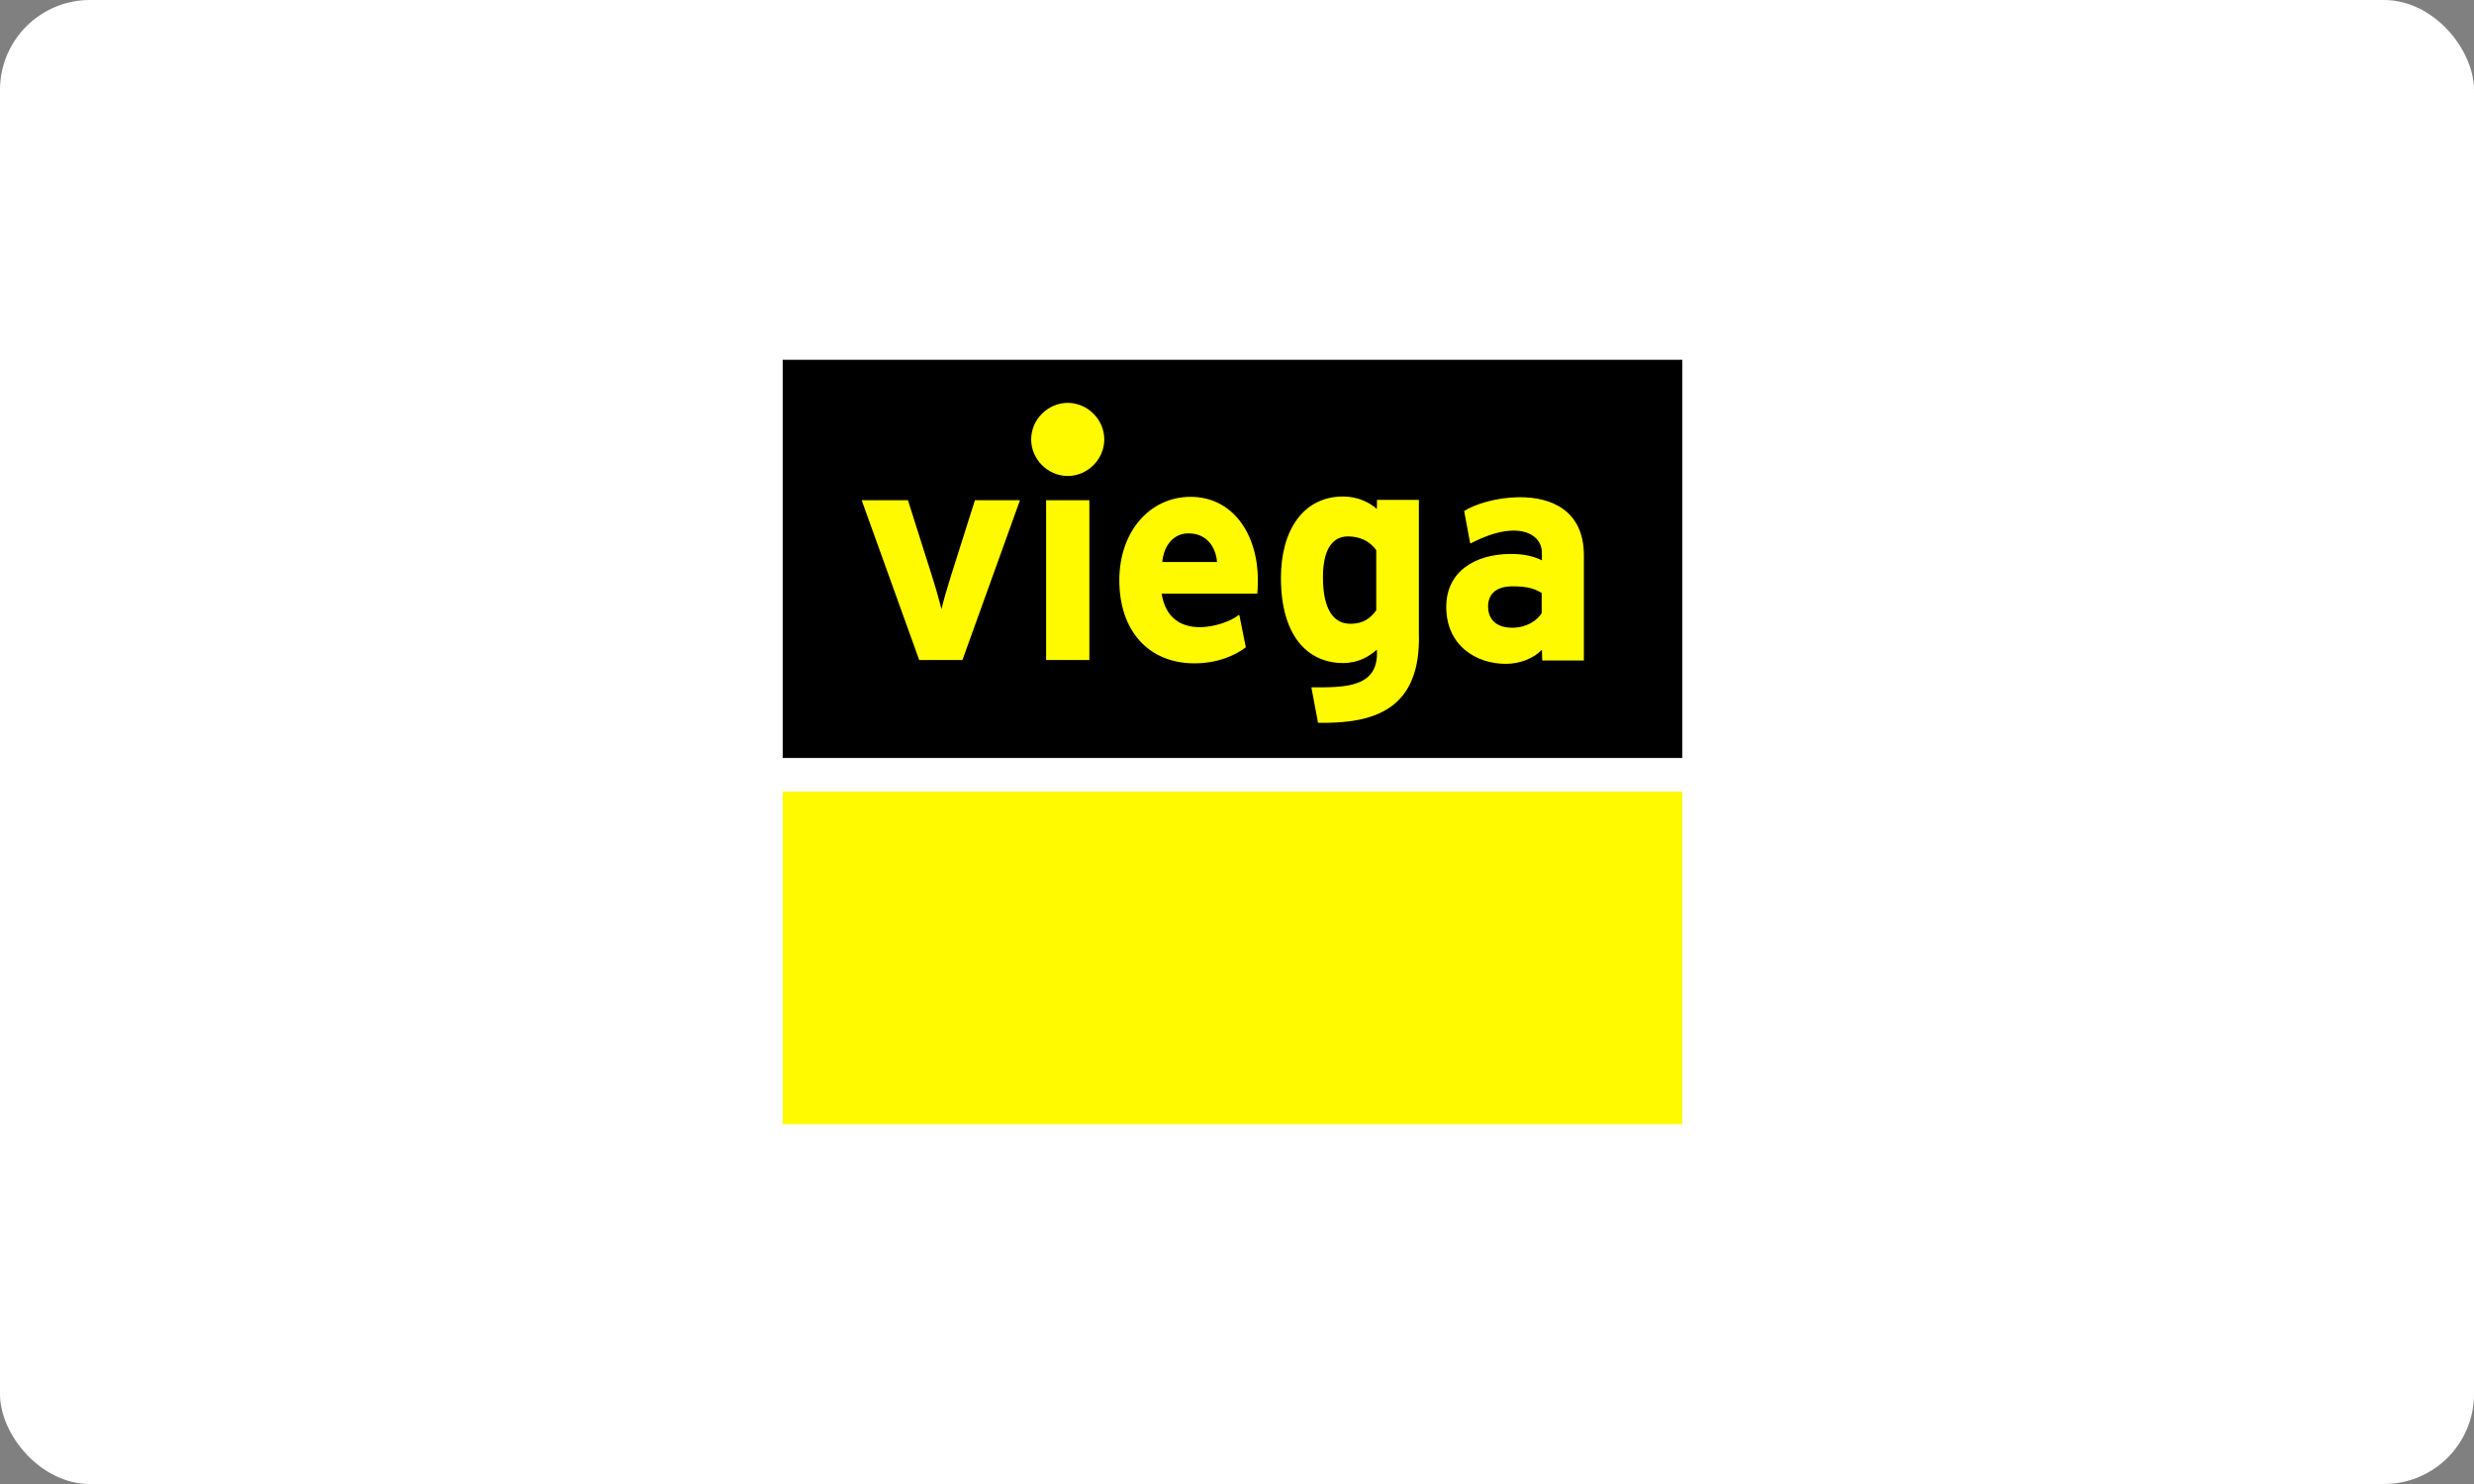
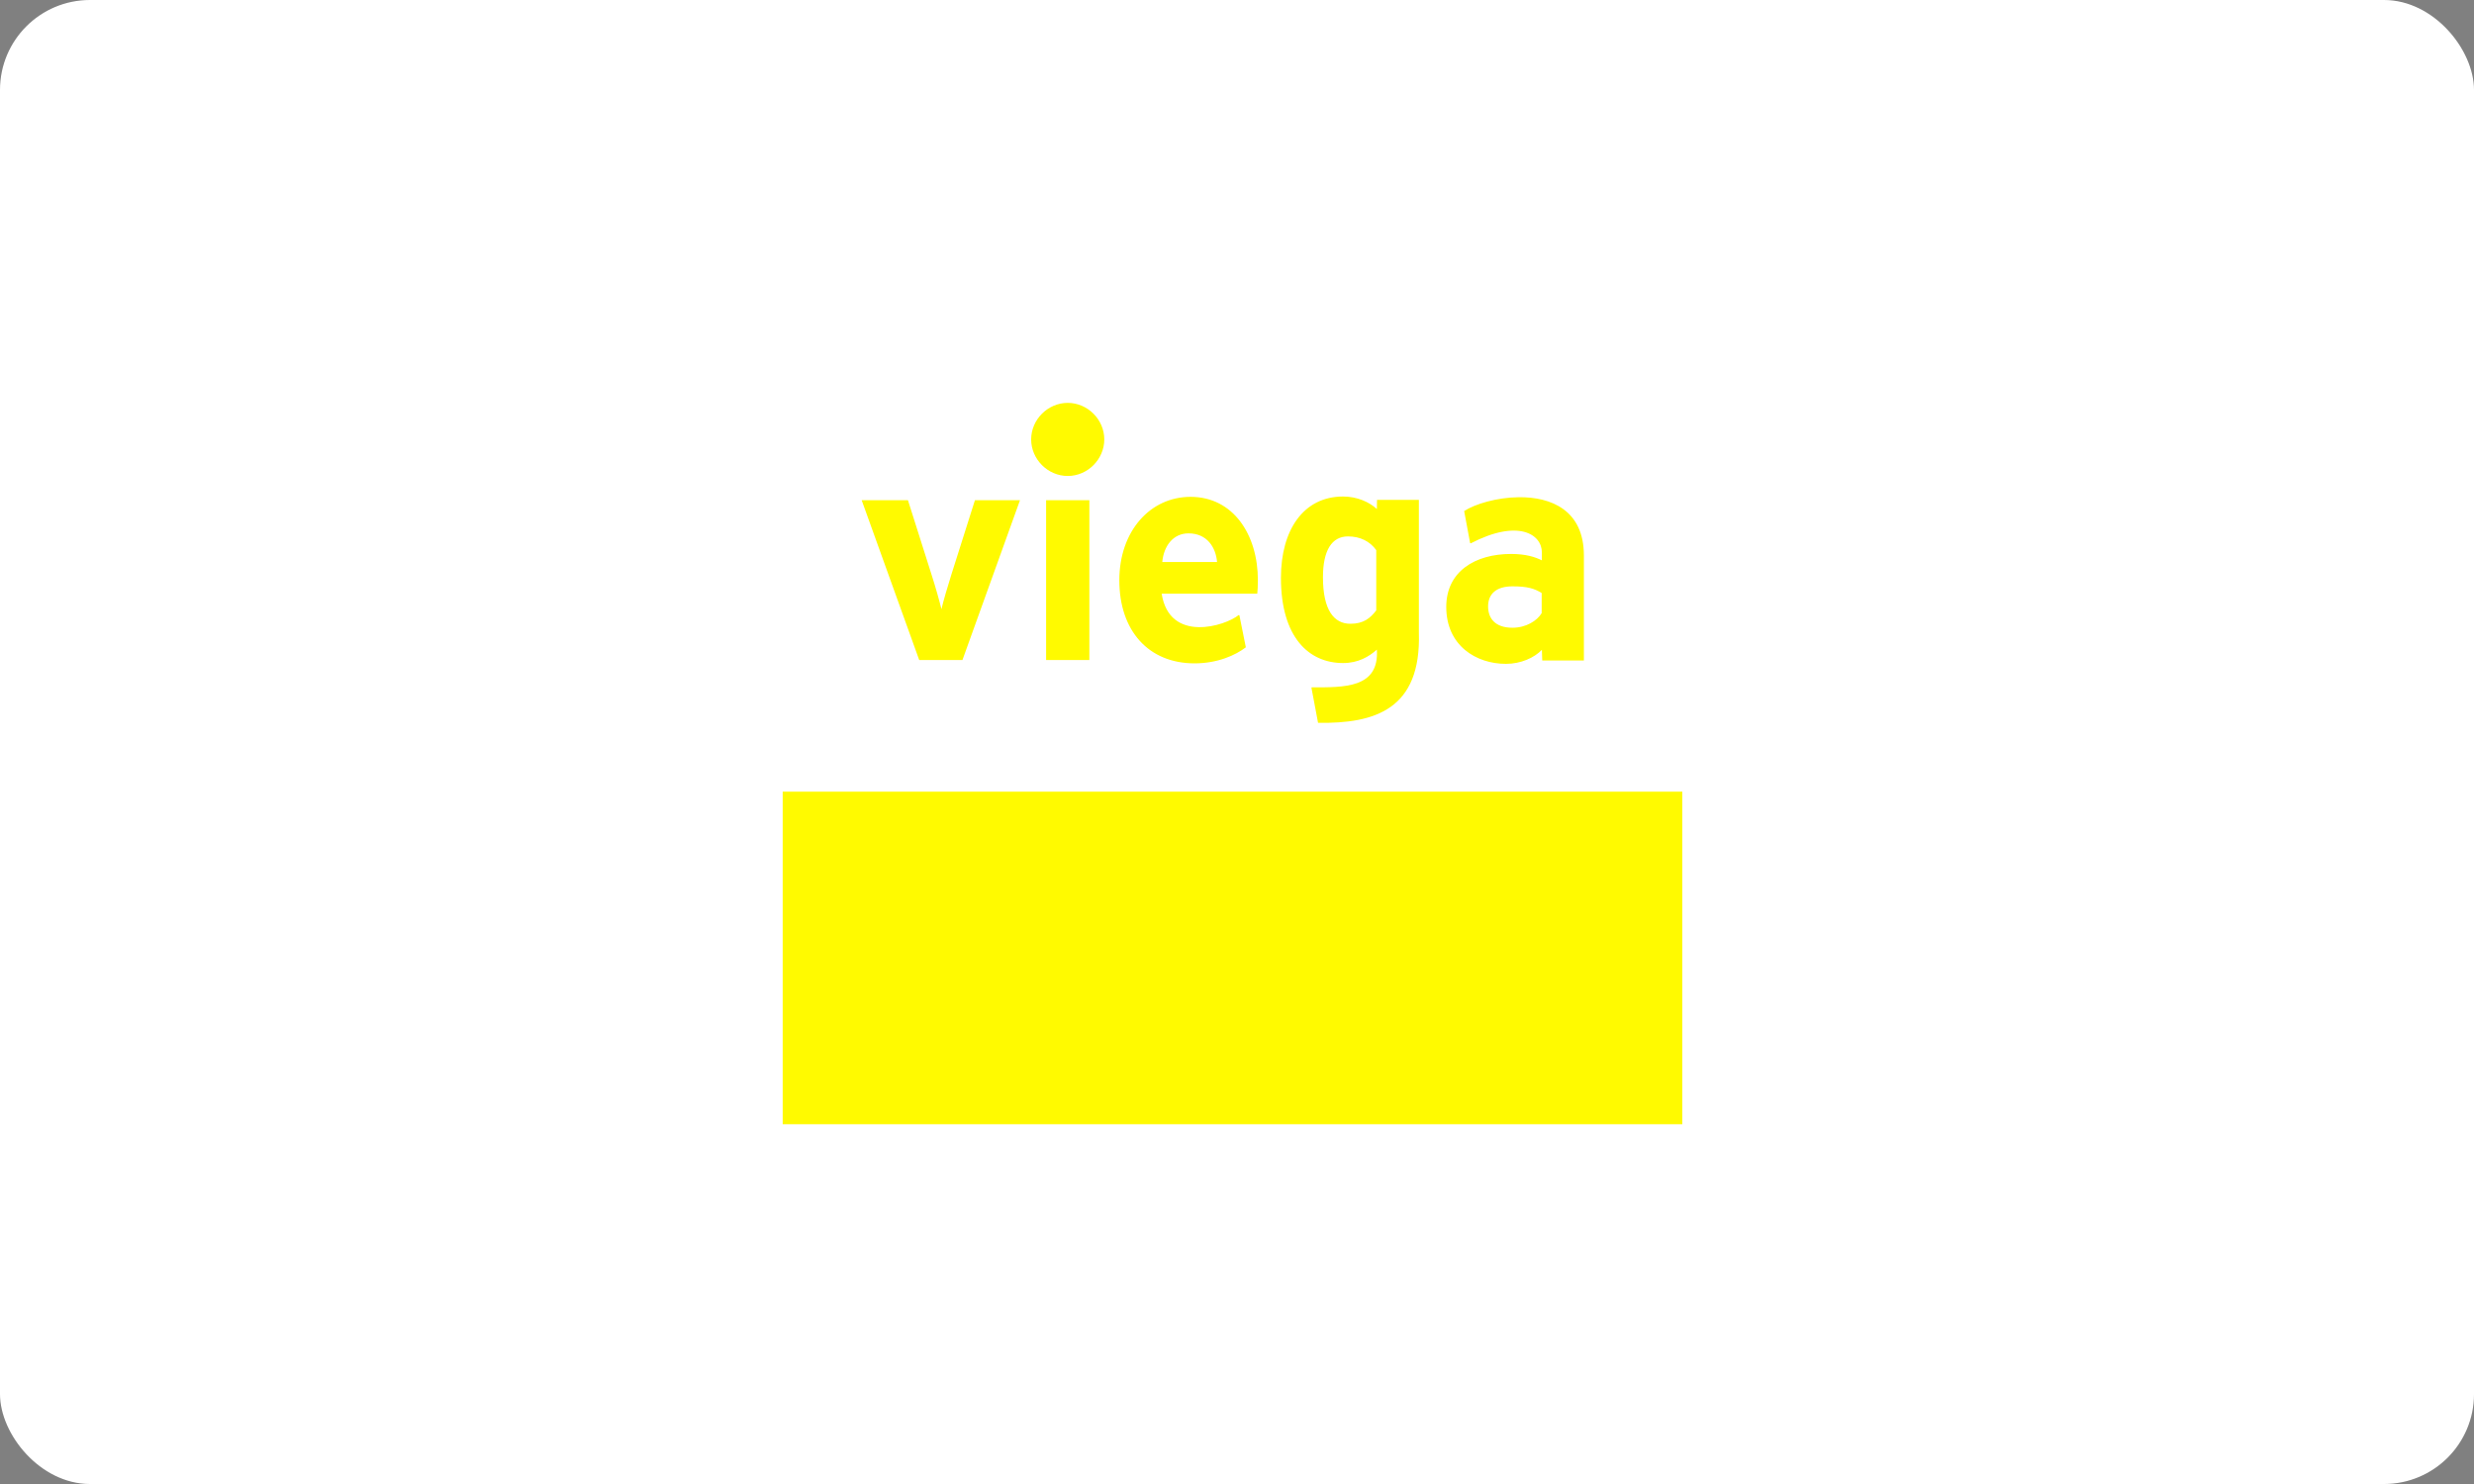
<svg xmlns="http://www.w3.org/2000/svg" width="275" height="165" viewBox="0 0 275 165" fill="none">
  <rect x="0" y="0" width="275" height="165" fill="#808080" stroke="none" />
  <rect width="275" height="165" rx="10" fill="white" />
  <g clip-path="url(#clip0_2472_1353)">
    <path d="M87 88.021H187V125H87V88.021Z" fill="#FFFA00" />
-     <path d="M87 40H187V84.271H87V40Z" fill="black" />
    <path d="M118.685 44.794C116.473 44.794 114.62 46.645 114.62 48.857C114.62 51.069 116.473 52.921 118.685 52.921C120.896 52.921 122.748 51.069 122.748 48.857C122.748 46.645 120.896 44.794 118.685 44.794ZM149.29 55.206C144.889 55.206 142.384 58.929 142.384 64.242C142.384 70.876 145.499 73.72 149.29 73.72C150.982 73.72 152.166 73.009 153.047 72.23C153.32 76.531 149.405 76.424 145.814 76.423L145.775 76.469L146.51 80.368C152.791 80.467 157.989 78.901 157.717 70.335V55.578H153.063L153.047 56.594C152.2 55.815 150.846 55.206 149.29 55.206ZM132.34 55.242C127.839 55.242 124.42 59.066 124.42 64.516C124.42 70.134 127.669 73.755 132.781 73.755C135.341 73.755 137.348 72.846 138.481 71.971L137.765 68.405L137.684 68.384C136.233 69.591 129.994 71.559 129.125 66.005H139.753C139.787 65.666 139.821 65.192 139.821 64.516C139.821 59.438 137.078 55.242 132.34 55.242ZM168.822 55.283C166.37 55.309 163.948 56.042 162.75 56.82L163.415 60.39L163.484 60.41C168.736 57.683 171.389 59.389 171.389 61.422V62.302C170.644 61.93 169.594 61.591 167.97 61.591C163.942 61.591 160.76 63.554 160.76 67.481C160.76 71.78 164.078 73.81 167.395 73.81C169.053 73.81 170.542 73.132 171.389 72.252L171.43 73.437H176.059V61.764C176.059 56.718 172.407 55.245 168.822 55.283ZM95.779 55.614L102.176 73.383H106.982L113.379 55.614H108.37L105.764 63.839C105.325 65.226 104.851 66.851 104.647 67.731C104.444 66.885 103.97 65.192 103.53 63.839L100.923 55.614H95.779ZM116.281 55.614V73.383H121.089V55.614H116.281ZM132.103 59.303C134.201 59.303 135.149 60.893 135.284 62.485H129.193C129.361 60.691 130.411 59.303 132.103 59.303ZM149.832 59.642C151.186 59.642 152.269 60.183 152.979 61.165V67.866C152.303 68.747 151.558 69.355 150.103 69.355C148.275 69.355 147.055 67.832 147.055 64.177C147.055 61.199 148.038 59.642 149.832 59.642ZM168.117 65.193C169.777 65.193 170.554 65.429 171.367 65.937V68.17C170.859 69.017 169.641 69.796 168.117 69.796C166.12 69.796 165.41 68.678 165.41 67.426C165.41 66.005 166.357 65.193 168.117 65.193Z" fill="#FFFA00" />
  </g>
  <defs>
    <clipPath id="clip0_2472_1353">
      <rect width="100" height="85" fill="white" transform="translate(87 40)" />
    </clipPath>
  </defs>
</svg>